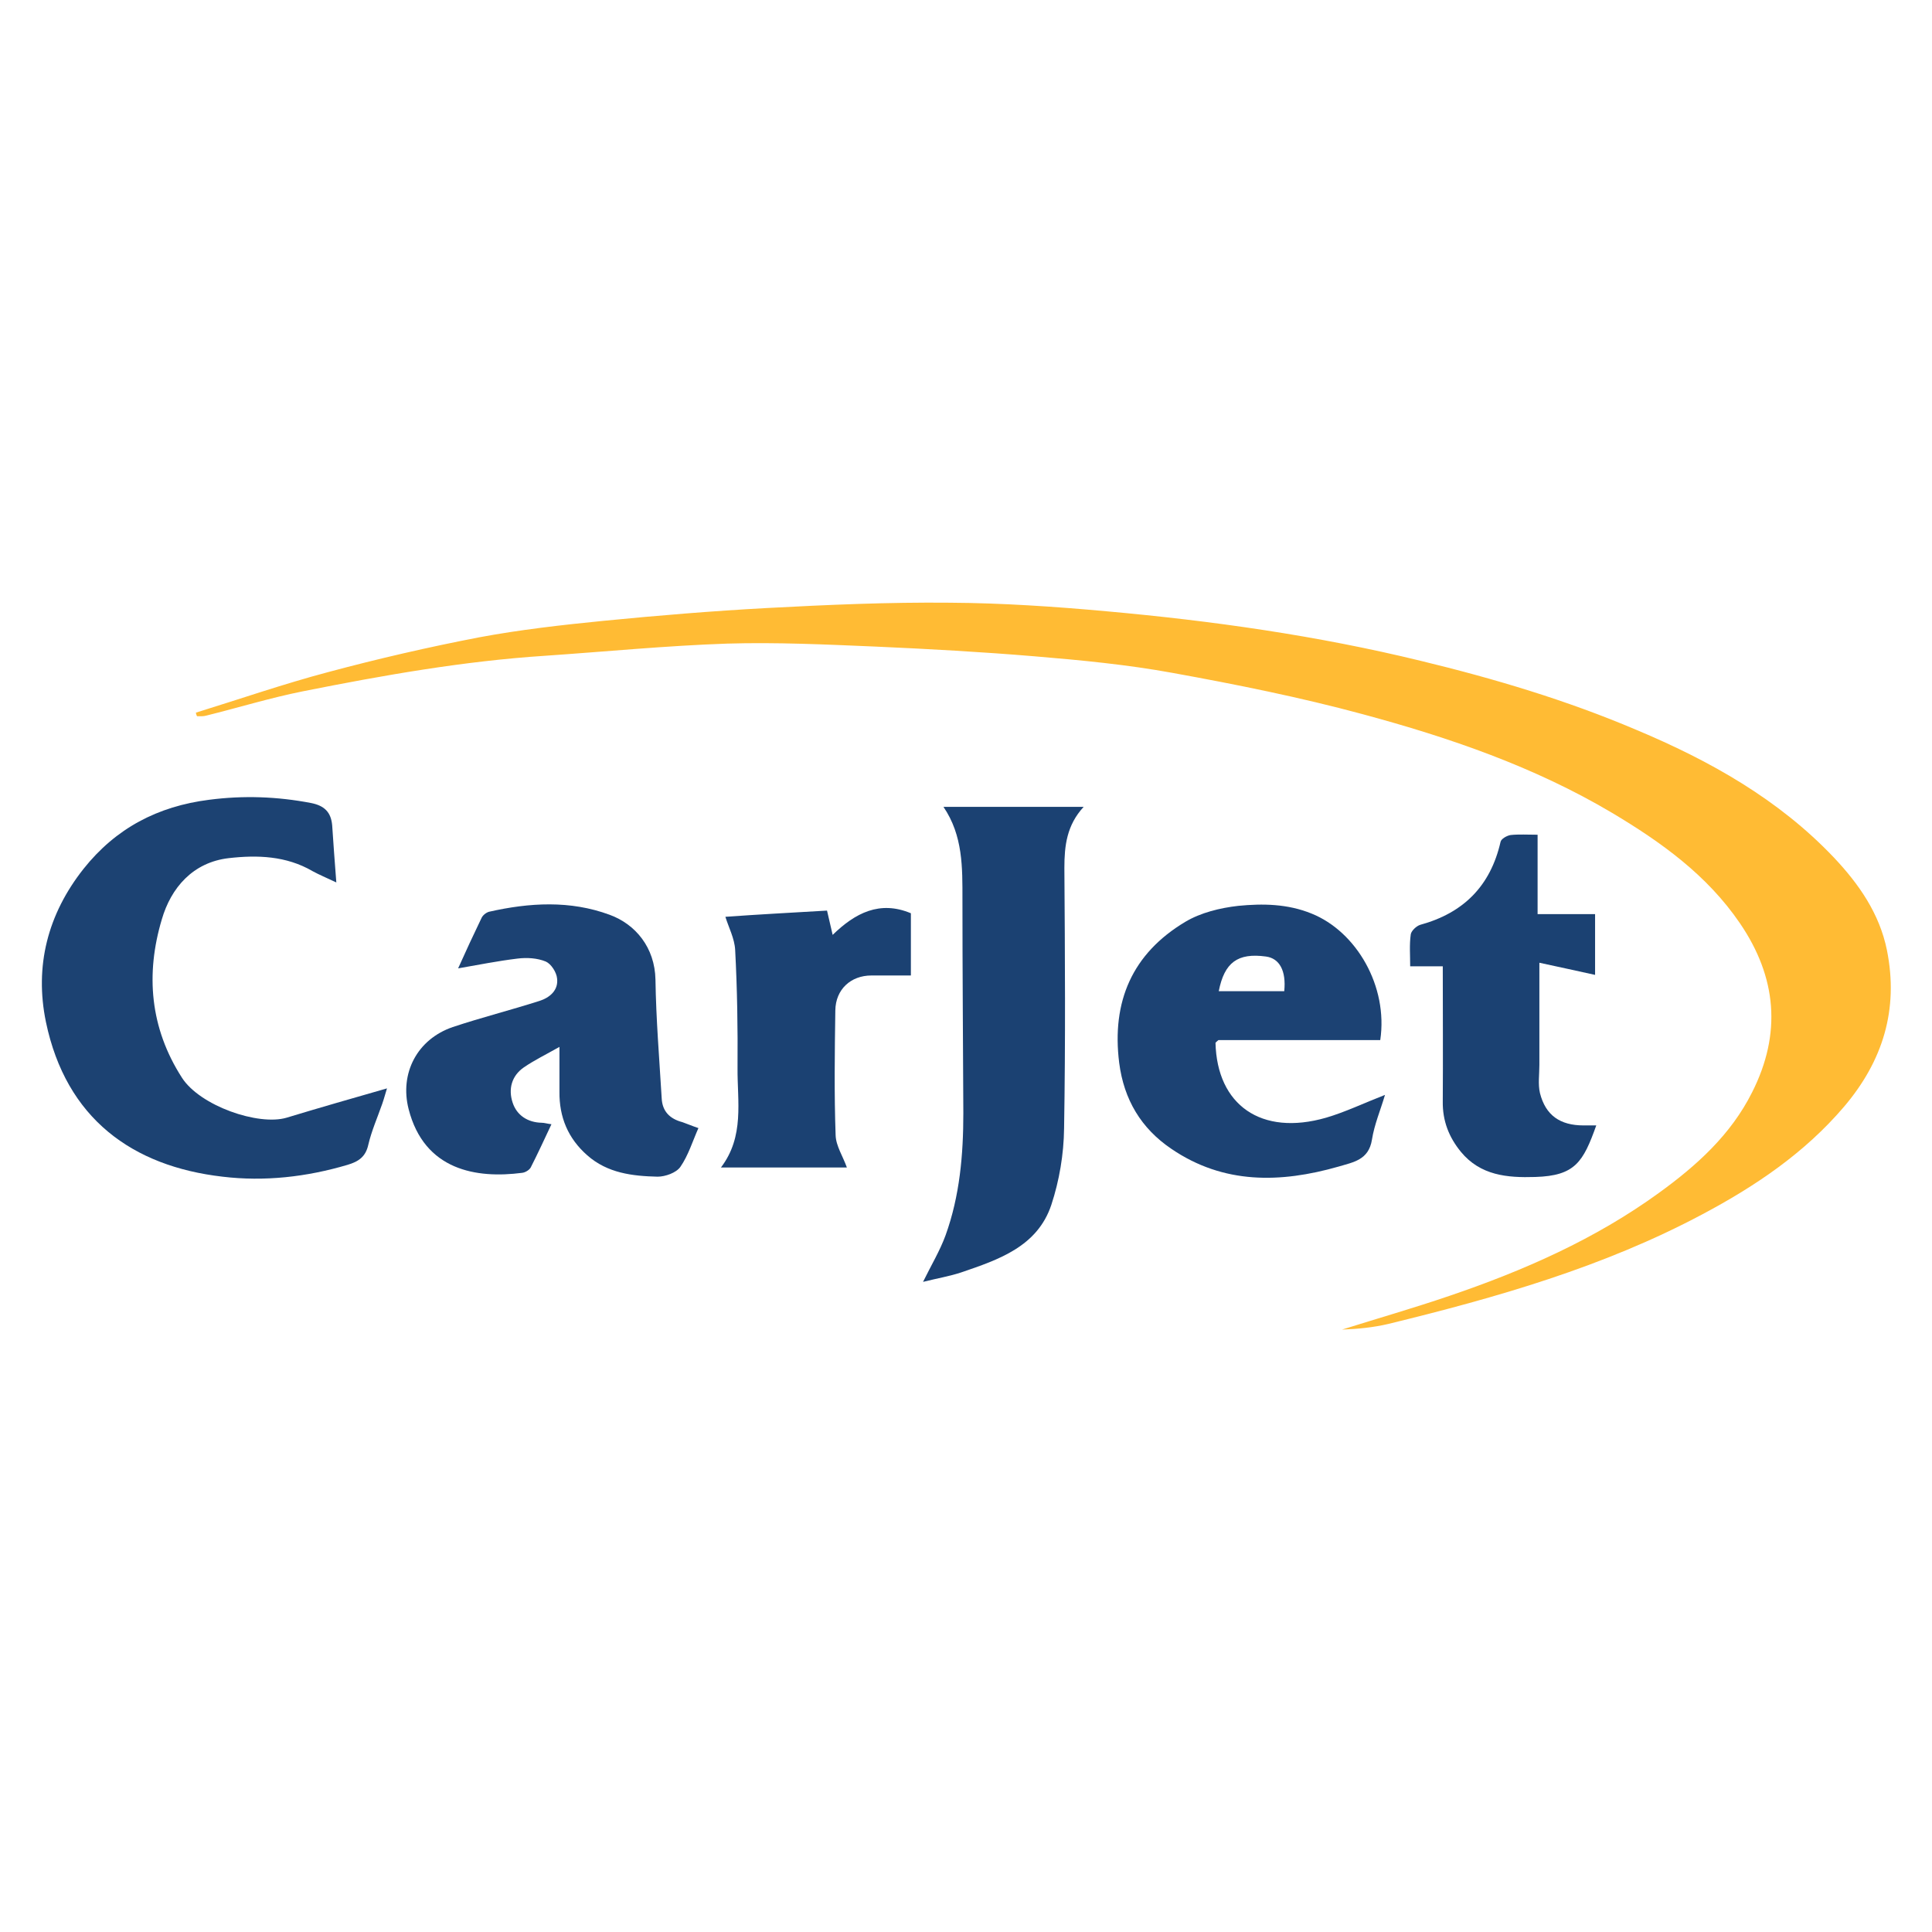
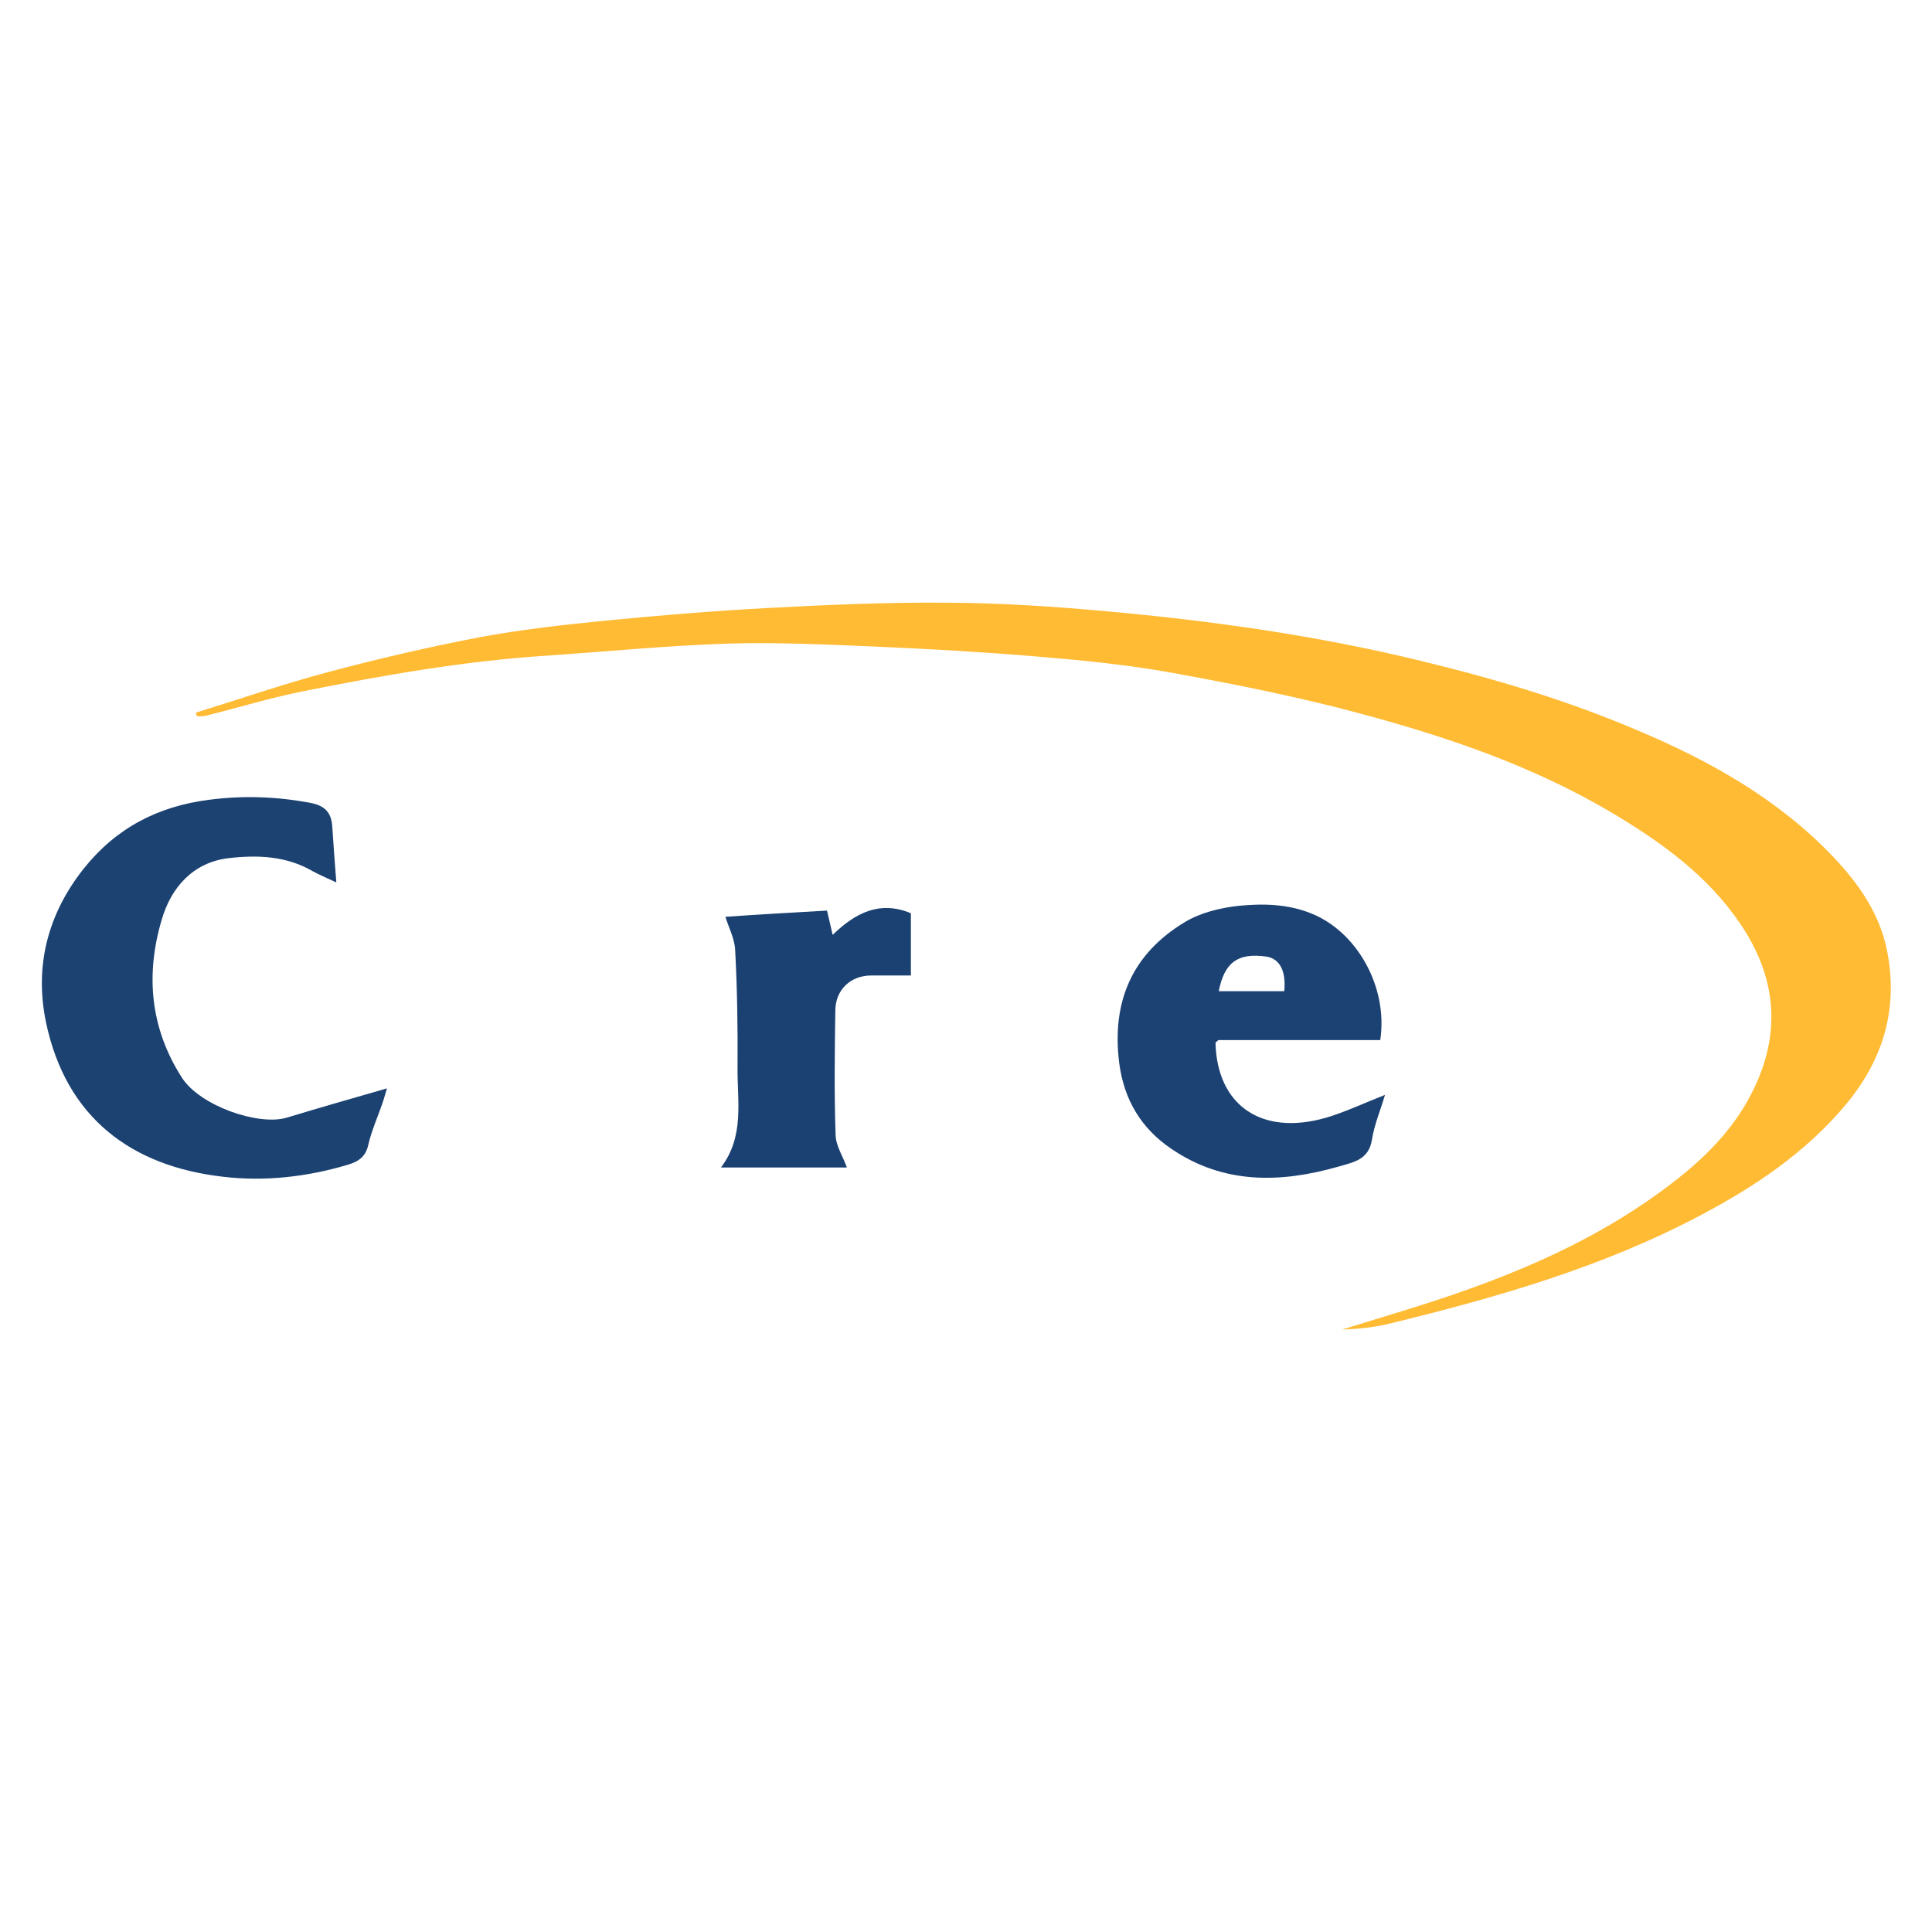
<svg xmlns="http://www.w3.org/2000/svg" version="1.1" id="layer" x="0px" y="0px" viewBox="0 0 652 652" style="enable-background:new 0 0 652 652;" xml:space="preserve">
  <style type="text/css">
	.st0{fill:#FFBB34;}
	.st1{fill:#1C4272;}
	.st2{fill:#1C4273;}
	.st3{fill:#1B4172;}
</style>
  <g>
    <path class="st0" d="M66.1,240.5c14.9-4.6,29.6-9.7,44.7-13.7c16.8-4.5,33.7-8.4,50.8-11.7c13.9-2.6,28.1-4.2,42.2-5.6   c18.3-1.8,36.6-3.3,54.9-4.3c20.6-1.1,41.2-2,61.8-1.8c17.7,0.1,35.4,1.3,53,2.9c35.6,3.2,71,8.2,105.9,16.7   c24.8,6,49.3,13.3,72.8,23.3c24.8,10.4,48,23.4,66.7,43.1c8.4,8.9,15.4,18.9,17.9,31.3c4,20-1.4,37.4-14.5,52.8   c-13.3,15.6-29.9,26.8-47.8,36.3c-33.4,17.8-69.5,28.1-106,37c-5.1,1.2-10.3,1.7-15.6,1.9c12.1-3.8,24.3-7.3,36.3-11.4   c25-8.5,49.1-19.1,70.6-34.7c12.7-9.2,24.3-19.6,31.5-34c10-19.8,8.3-38.8-4.1-57c-11.1-16.3-26.6-27.4-43.2-37.3   c-26.3-15.6-54.9-25.4-84.2-33.3c-21.1-5.7-42.5-10-64-13.9c-15.3-2.8-30.9-4.3-46.5-5.6c-17.9-1.5-35.9-2.5-53.9-3.3   c-16.7-0.7-33.4-1.5-50-1c-20.5,0.7-40.9,2.7-61.4,4.1c-27.6,1.8-54.7,6.6-81.8,12c-11,2.2-21.7,5.5-32.6,8.2   c-1,0.3-2.1,0.2-3.1,0.2C66.3,241.4,66.2,241,66.1,240.5z" />
    <path class="st1" d="M113.5,297.8c-3.4-1.6-5.8-2.6-8-3.8c-8.9-5.2-18.7-5.5-28.3-4.4c-12.1,1.4-19.5,10-22.6,20.7   c-5.5,18.4-4,36.6,6.8,53.4c6.1,9.5,25.8,16.3,35.3,13.5c11.2-3.4,22.4-6.6,33.9-9.9c-0.4,1.2-0.9,3.2-1.6,5.2   c-1.6,4.6-3.6,9.1-4.7,13.8c-0.9,4.1-3.3,5.7-7,6.8c-13.8,4.1-28.1,5.7-42.2,4c-30.4-3.5-52.8-19.6-59.6-52.2   c-3.9-18.9,0.6-36.4,12.7-51.7c10.9-13.7,25-21.1,42.4-23.3c11.6-1.5,22.9-1.1,34.4,1.1c4.5,0.9,6.7,3.1,7.1,7.5   C112.5,284.3,112.9,290.3,113.5,297.8z" />
-     <path class="st2" d="M235.7,380.7c-2,4.5-3.4,9.2-6.1,13.1c-1.4,2-5.1,3.3-7.7,3.3c-8.5-0.2-16.9-1.2-23.7-7.2   c-6.5-5.7-9.5-12.9-9.4-21.5c0-4.6,0-9.2,0-15.1c-4.6,2.6-8.5,4.5-12,6.9c-4.2,2.9-5.3,7.4-3.8,11.9c1.4,4.3,5.1,6.7,9.8,6.8   c0.9,0,1.7,0.3,3.3,0.5c-2.4,5.1-4.6,9.9-7,14.6c-0.5,0.9-1.9,1.7-2.9,1.8c-15.4,2-33-0.8-38.3-21.5c-3.1-12.1,2.9-23.6,14.9-27.7   c9.6-3.2,19.5-5.7,29.2-8.8c3.5-1.1,6.5-3.6,6-7.6c-0.2-2.1-2-4.9-3.8-5.7c-2.9-1.2-6.4-1.4-9.6-1c-6.6,0.8-13.1,2.1-20,3.3   c2.6-5.8,5.2-11.4,7.9-17c0.4-0.9,1.5-1.8,2.5-2.1c13.7-3.1,27.4-3.9,40.7,1c8.8,3.2,15.3,11.1,15.5,21.9c0.2,13.3,1.3,26.7,2.1,40   c0.2,4.5,2.8,7,7,8.1C232,379.3,233.6,380,235.7,380.7z" />
-     <path class="st3" d="M318.4,272.3c15.9,0,31.2,0,47.3,0c-5.7,6.2-6.5,13.1-6.5,20.6c0.2,29.3,0.4,58.6-0.1,87.9   c-0.1,8.7-1.6,17.6-4.3,25.8c-4.7,14.1-17.8,18.5-30.4,22.8c-3.9,1.3-8.1,2-12.9,3.2c2.8-5.7,5.7-10.5,7.6-15.7   c4.8-13.3,6-27.2,6-41.2c-0.1-24.1-0.3-48.2-0.3-72.2C324.8,292.8,325,282,318.4,272.3z" />
    <path class="st2" d="M410.2,351.9c0.5,21,15.4,31.6,37.3,25.3c6.5-1.9,12.7-4.9,19.9-7.7c-1.5,5.1-3.6,10-4.4,15.1   c-1.1,6.9-6.3,7.6-11.3,9.1c-19.6,5.6-38.8,6-56.4-6c-10.2-6.9-16-16.6-17.6-29c-2.6-20.7,4.4-36.9,22.3-47.6   c5.2-3.1,11.7-4.7,17.9-5.4c8.2-0.8,16.6-0.7,24.7,2.6c15.2,6.1,25.9,24.6,23.2,42.7c-18.1,0-36.4,0-54.6,0   C410.8,351.3,410.5,351.6,410.2,351.9z M411.3,334.5c7.6,0,14.9,0,22.1,0c0.7-6.9-1.6-11.1-6.2-11.7   C417.7,321.5,413.2,324.8,411.3,334.5z" />
-     <path class="st3" d="M486.9,326.1c-3.9,0-7.1,0-11,0c0-3.8-0.3-7.3,0.2-10.8c0.2-1.2,1.9-2.8,3.2-3.2c14.6-4,23.7-13.1,27.1-28   c0.2-1,2.1-2.1,3.4-2.3c2.8-0.3,5.7-0.1,9.1-0.1c0,8.9,0,17.6,0,26.8c6.7,0,12.9,0,19.4,0c0,7.4,0,14.3,0,20.5   c-5.8-1.3-11.9-2.6-18.8-4.1c0,12.4,0,23.4,0,34.5c0,3.2-0.5,6.5,0.2,9.5c1.9,7.5,6.8,10.9,14.7,10.9c1.4,0,2.9,0,4.3,0   c-4.4,12.3-7.1,17-20.6,17.4c-9.5,0.3-18.5-0.5-25.1-8.5c-4-4.9-6.2-10.4-6.1-17C487,356.8,486.9,341.7,486.9,326.1z" />
    <path class="st3" d="M279.1,307.3c0.5,2.2,1.1,4.8,1.9,8.2c7.6-7.4,15.9-11.7,26.4-7.3c0,6.8,0,13.5,0,21c-4.5,0-8.9,0-13.3,0   c-7,0-12.1,4.7-12.2,11.8c-0.2,14-0.4,28.1,0.1,42.1c0.1,3.6,2.5,7.2,3.8,10.9c-13.6,0-27.6,0-42.5,0c8-10.5,5.5-22.3,5.6-33.6   c0.1-13.3-0.1-26.6-0.8-39.8c-0.2-3.9-2.2-7.6-3.3-11.2C255.9,308.6,267.2,308,279.1,307.3z" />
  </g>
</svg>